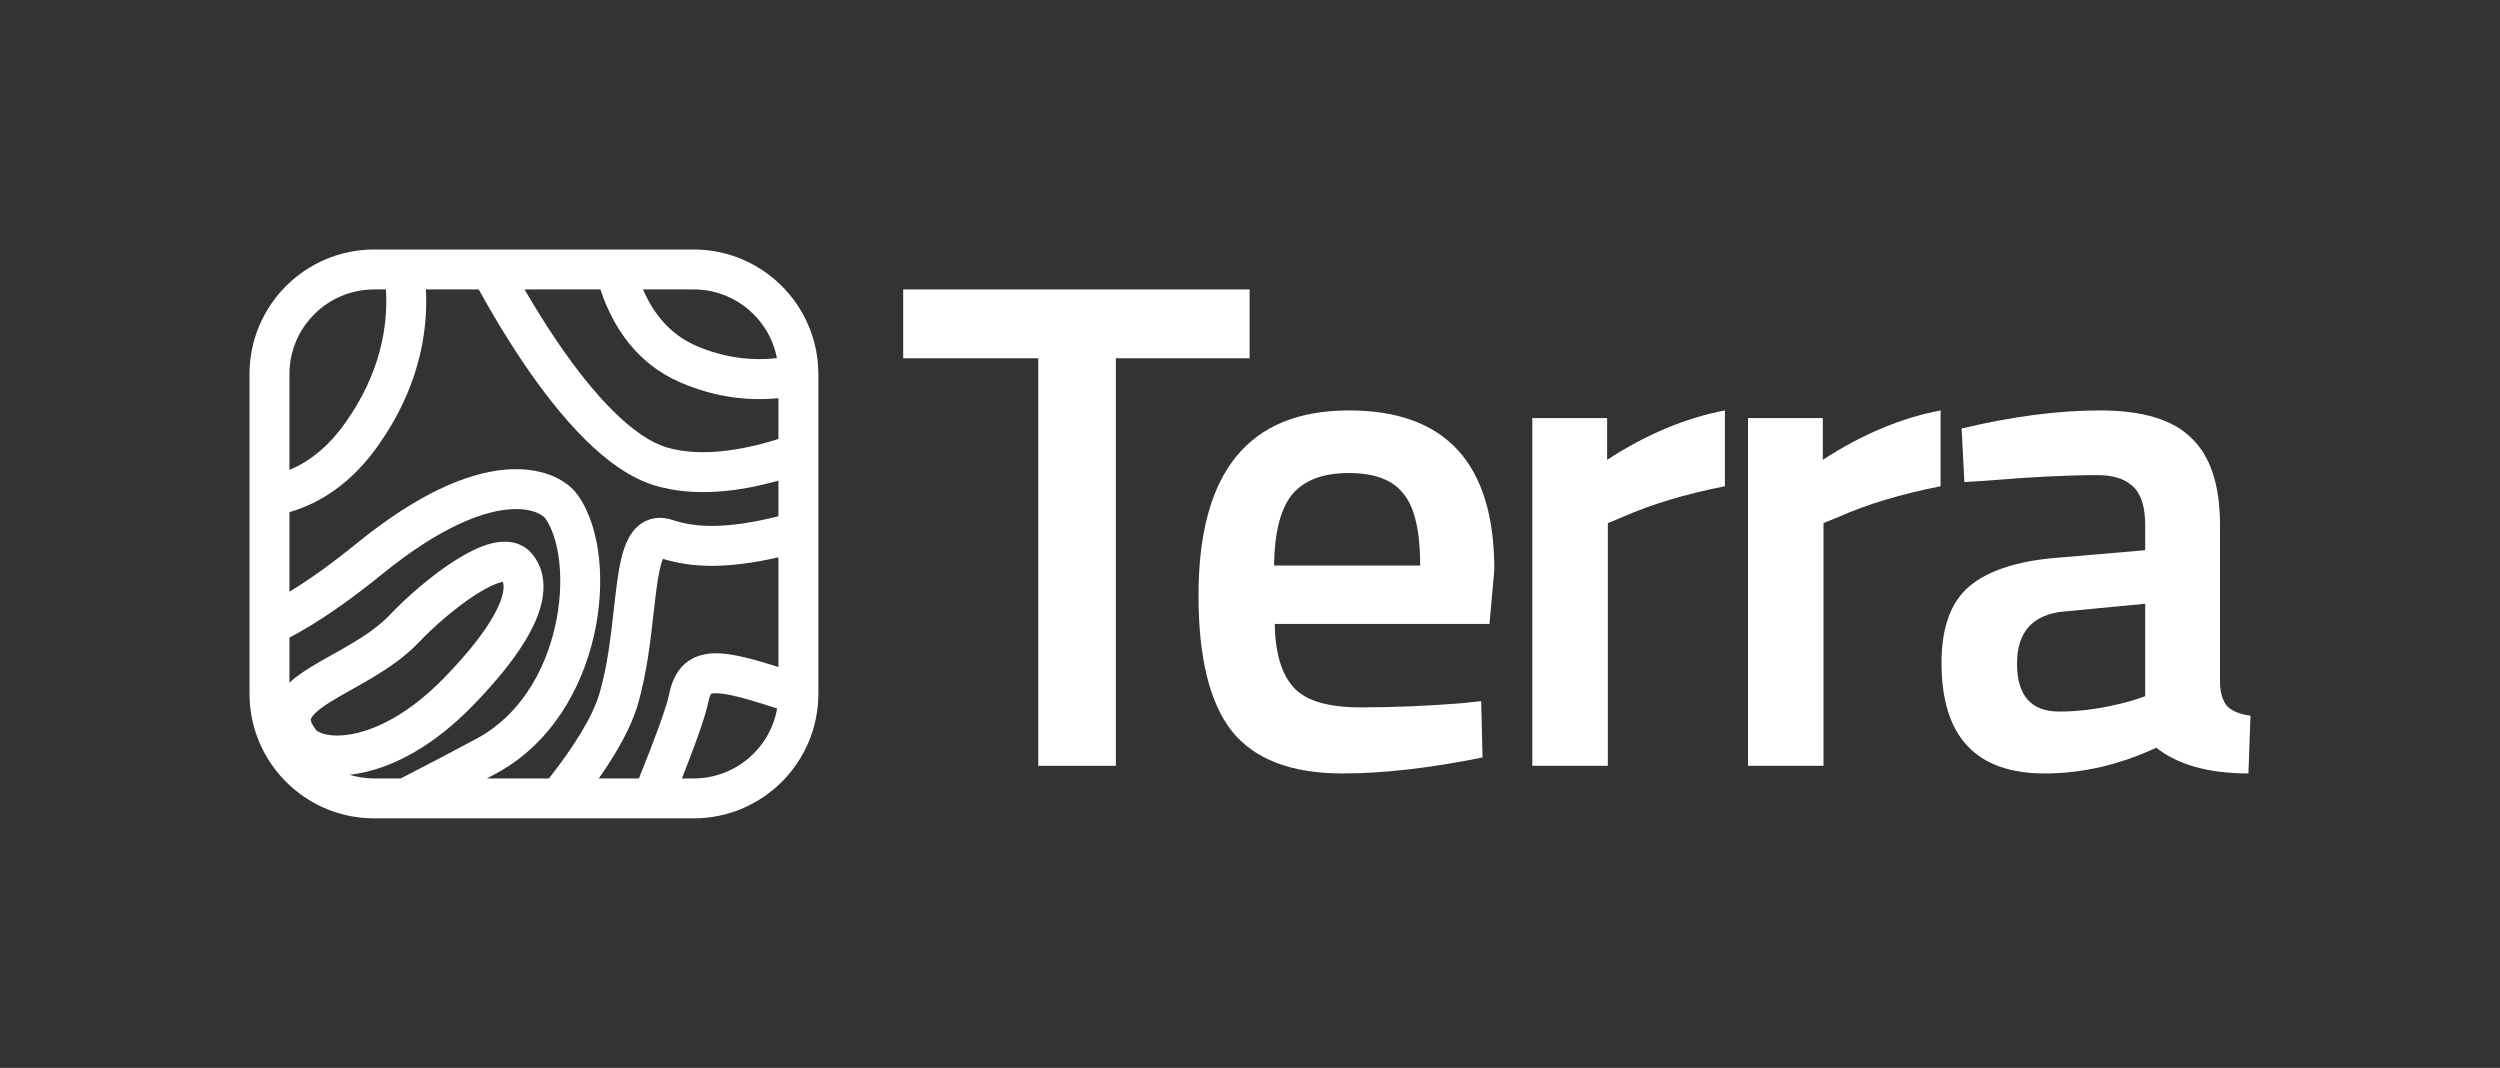
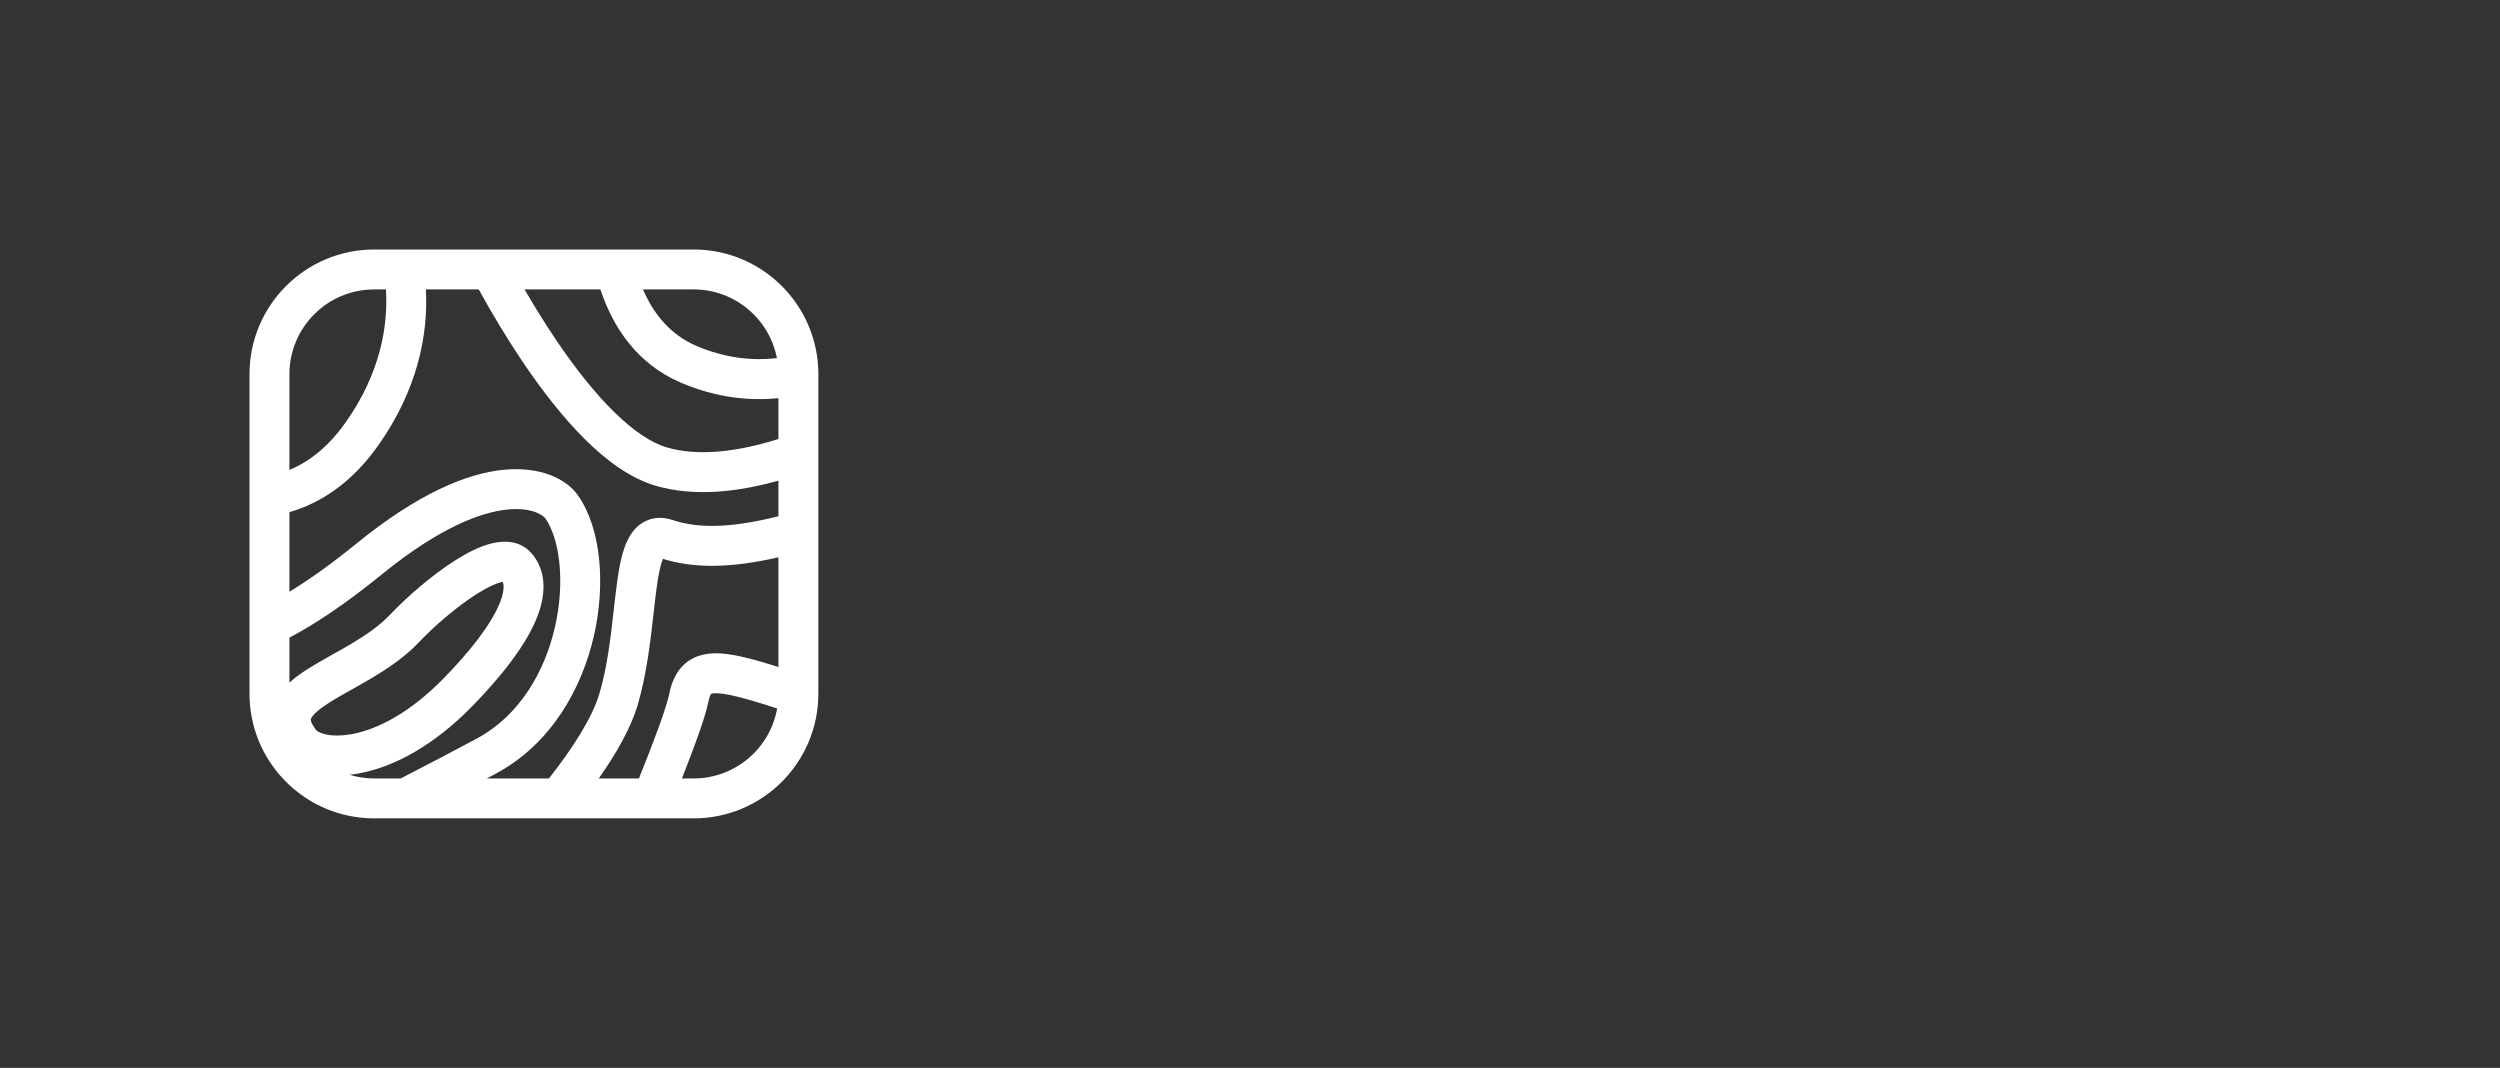
<svg xmlns="http://www.w3.org/2000/svg" width="501" height="214" viewBox="0 0 501 214" fill="none">
  <rect x="0" y="0" width="501" height="214" fill="#333333" stroke="none" />
-   <path d="M181 71.797V58H250.418V71.797H223.623V153.467H208.073V71.797H181Z" fill="white" />
-   <path d="M292.939 140.924L296.826 140.506L297.104 151.795C286.553 153.932 277.204 155 269.059 155C258.785 155 251.381 152.166 246.845 146.499C242.403 140.831 240.181 131.772 240.181 119.322C240.181 94.607 250.224 82.25 270.309 82.25C289.746 82.25 299.464 92.888 299.464 114.165L298.493 125.036H255.453C255.546 130.796 256.795 135.024 259.202 137.718C261.608 140.413 266.097 141.76 272.669 141.76C279.241 141.76 285.997 141.481 292.939 140.924ZM284.609 113.329C284.609 106.454 283.498 101.669 281.277 98.974C279.148 96.187 275.492 94.793 270.309 94.793C265.125 94.793 261.331 96.233 258.924 99.114C256.61 101.994 255.407 106.732 255.314 113.329H284.609Z" fill="white" />
-   <path d="M307.074 153.467V83.783H322.069V92.145C329.936 87.035 337.803 83.737 345.671 82.25V97.441C337.711 99.021 330.908 101.065 325.262 103.573L322.208 104.828V153.467H307.074Z" fill="white" />
-   <path d="M350.298 153.467V83.783H365.292V92.145C373.16 87.035 381.027 83.737 388.895 82.25V97.441C380.935 99.021 374.132 101.065 368.486 103.573L365.431 104.828V153.467H350.298Z" fill="white" />
-   <path d="M444.891 105.246V137.022C444.984 139.066 445.493 140.599 446.418 141.621C447.437 142.55 448.964 143.154 451 143.432L450.583 155C442.624 155 436.468 153.281 432.118 149.843C424.714 153.281 417.263 155 409.766 155C395.975 155 389.079 147.614 389.079 132.841C389.079 125.779 390.93 120.669 394.632 117.51C398.427 114.351 404.212 112.446 411.987 111.796L429.897 110.263V105.246C429.897 101.529 429.064 98.928 427.398 97.441C425.824 95.954 423.464 95.211 420.317 95.211C414.393 95.211 406.989 95.583 398.103 96.326L393.661 96.605L393.105 85.874C403.194 83.458 412.45 82.25 420.872 82.25C429.388 82.25 435.497 84.108 439.199 87.825C442.994 91.448 444.891 97.255 444.891 105.246ZM413.792 122.527C407.405 123.085 404.212 126.569 404.212 132.98C404.212 139.391 407.035 142.596 412.681 142.596C417.309 142.596 422.215 141.853 427.398 140.366L429.897 139.53V120.994L413.792 122.527Z" fill="white" />
  <path fill-rule="evenodd" clip-rule="evenodd" d="M139 50C151.081 50 161.161 58.569 163.492 69.962C163.825 71.589 164 73.274 164 75V139C164 152.807 152.807 164 139 164H75C72.267 164 69.636 163.561 67.174 162.751C57.2 159.466 50 150.074 50 139V75C50 61.193 61.193 50 75 50H139ZM128.86 58H139C147.285 58 154.186 63.927 155.694 71.772C150.882 72.317 145.383 71.812 139.575 69.323C134.429 67.118 131.015 63.031 128.86 58ZM105.123 58H120.318C122.842 65.6 127.679 72.929 136.424 76.676C143.439 79.683 150.101 80.38 156 79.794V87.969C147.991 90.504 140.01 91.53 133.623 89.661C130.451 88.733 126.812 86.268 122.895 82.39C119.032 78.566 115.177 73.647 111.537 68.27C109.275 64.929 107.121 61.448 105.123 58ZM95.935 58H85.349C85.832 67.053 83.699 78.11 75.764 89.312C70.507 96.733 64.291 100.815 58 102.638V118.587C61.791 116.285 66.253 113.141 71.478 108.896C83.823 98.865 93.546 94.875 100.919 94.145C108.249 93.419 113.46 95.962 115.755 99.175C118.165 102.549 119.527 107.07 120.04 111.838C120.559 116.664 120.242 122.047 119.025 127.389C116.606 138.009 110.463 149.063 99.397 155.022C98.794 155.347 98.186 155.673 97.573 156H110.008C114.871 149.826 118.763 143.692 120.158 138.885C121.734 133.458 122.381 127.705 122.985 122.327L122.985 122.326L122.986 122.324C123.203 120.393 123.414 118.509 123.662 116.706C124.091 113.582 124.682 110.272 125.954 107.885C126.627 106.622 127.695 105.216 129.416 104.404C131.227 103.549 133.112 103.654 134.765 104.205C139.398 105.75 145.559 106.07 156 103.454V96.319C147.948 98.587 139.169 99.62 131.376 97.339C126.348 95.867 121.575 92.341 117.267 88.075C112.905 83.757 108.722 78.382 104.912 72.755C101.654 67.941 98.62 62.872 95.935 58ZM156 111.682C146.053 113.959 138.9 113.864 132.85 111.992C132.403 113.039 131.985 114.895 131.588 117.794C131.39 119.234 131.207 120.871 131.008 122.641L131.008 122.642C130.39 128.158 129.627 134.965 127.841 141.115C126.473 145.829 123.513 151.008 119.994 156H128.043C129.528 152.308 130.895 148.792 131.969 145.837C133.122 142.661 133.845 140.377 134.078 139.215C134.519 137.008 135.36 134.633 137.333 132.95C139.384 131.198 141.905 130.822 144.266 130.942C146.591 131.061 149.317 131.687 152.392 132.569C153.51 132.889 154.712 133.255 156 133.662V111.682ZM155.74 141.979C153.652 141.301 151.814 140.726 150.186 140.259C147.215 139.406 145.222 139.001 143.859 138.932C142.98 138.887 142.624 138.996 142.521 139.041C142.464 139.109 142.18 139.496 141.922 140.784C141.555 142.622 140.624 145.442 139.488 148.569C138.672 150.813 137.703 153.343 136.655 156H139C147.372 156 154.331 149.947 155.74 141.979ZM80.312 156C85.551 153.298 90.839 150.544 95.604 147.978C104.037 143.437 109.145 134.742 111.225 125.612C112.258 121.079 112.504 116.586 112.086 112.694C111.661 108.743 110.586 105.702 109.245 103.825C109.041 103.539 107.001 101.582 101.707 102.106C96.455 102.626 88.178 105.635 76.523 115.105C69.227 121.033 63.121 125.094 58 127.779V136.801C59.262 135.646 60.688 134.681 62.005 133.858C63.347 133.019 64.81 132.194 66.247 131.388L66.603 131.188C67.946 130.436 69.278 129.689 70.601 128.897C73.496 127.163 76.099 125.352 78.1 123.245C81.565 119.597 86.566 115.244 91.268 112.272C93.588 110.805 96.093 109.508 98.456 108.913C100.675 108.354 104.114 108.127 106.511 110.867C108.791 113.474 109.737 117.384 108.075 122.459C106.497 127.28 102.534 133.366 94.874 141.282C86.923 149.498 78.972 153.614 72.268 154.926C71.512 155.074 70.768 155.186 70.039 155.265C71.609 155.743 73.274 156 75 156H80.312ZM58 94.174C61.876 92.566 65.737 89.627 69.236 84.688C76.144 74.935 77.814 65.478 77.338 58H75C65.611 58 58 65.611 58 75V94.174ZM142.514 139.045C142.495 139.054 142.487 139.06 142.488 139.06C142.489 139.061 142.493 139.059 142.5 139.054L142.505 139.051L142.514 139.045ZM95.543 119.034C91.514 121.58 87.015 125.476 83.9 128.755C81.152 131.648 77.817 133.9 74.712 135.76C73.285 136.614 71.854 137.416 70.527 138.16L70.16 138.366C68.706 139.181 67.403 139.918 66.245 140.642C63.748 142.202 62.704 143.252 62.377 143.923C62.283 144.116 62.272 144.226 62.301 144.394C62.342 144.634 62.514 145.187 63.2 146.1L63.266 146.189L63.328 146.281C63.332 146.286 63.422 146.411 63.708 146.586C64.004 146.767 64.461 146.971 65.112 147.131C66.418 147.453 68.32 147.546 70.732 147.074C75.528 146.136 82.077 143.002 89.126 135.718C96.466 128.134 99.451 123.09 100.472 119.971C101.08 118.113 100.956 117.107 100.762 116.593C100.664 116.611 100.548 116.636 100.411 116.671C99.256 116.962 97.588 117.741 95.543 119.034ZM101.192 116.555C101.19 116.558 101.166 116.558 101.126 116.55C101.173 116.549 101.194 116.553 101.192 116.555Z" fill="white" />
</svg>